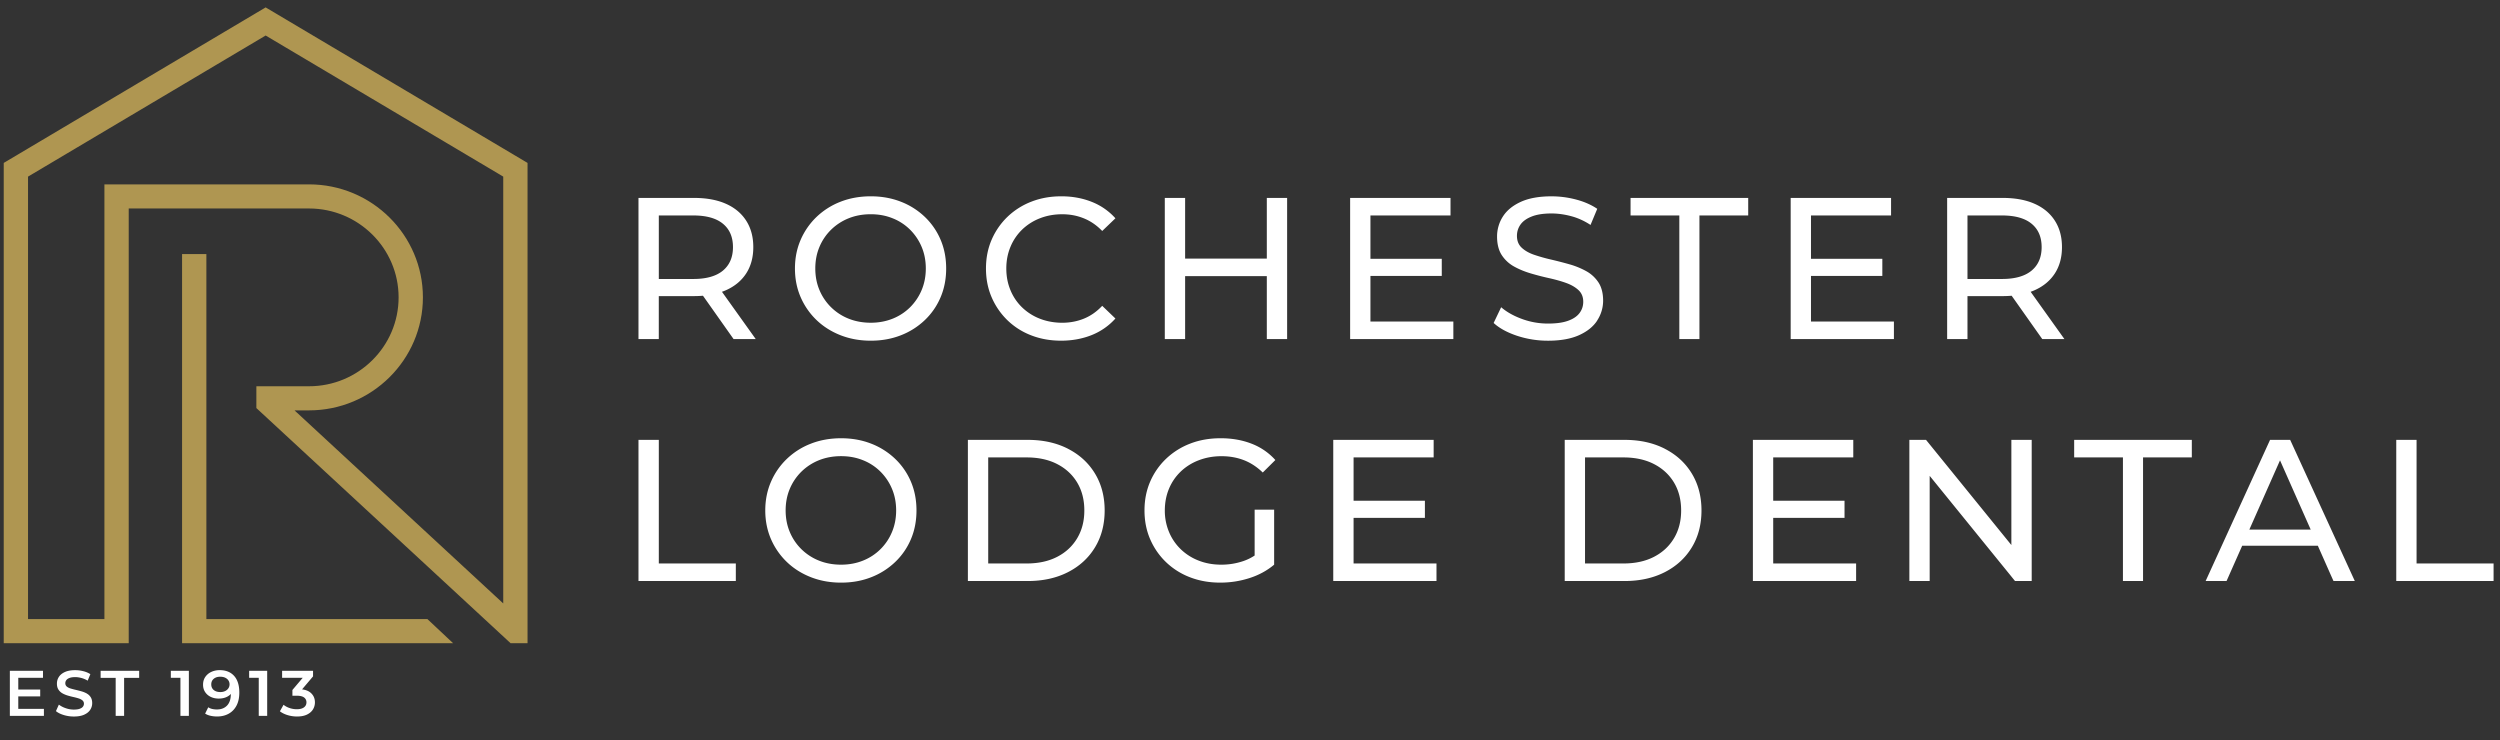
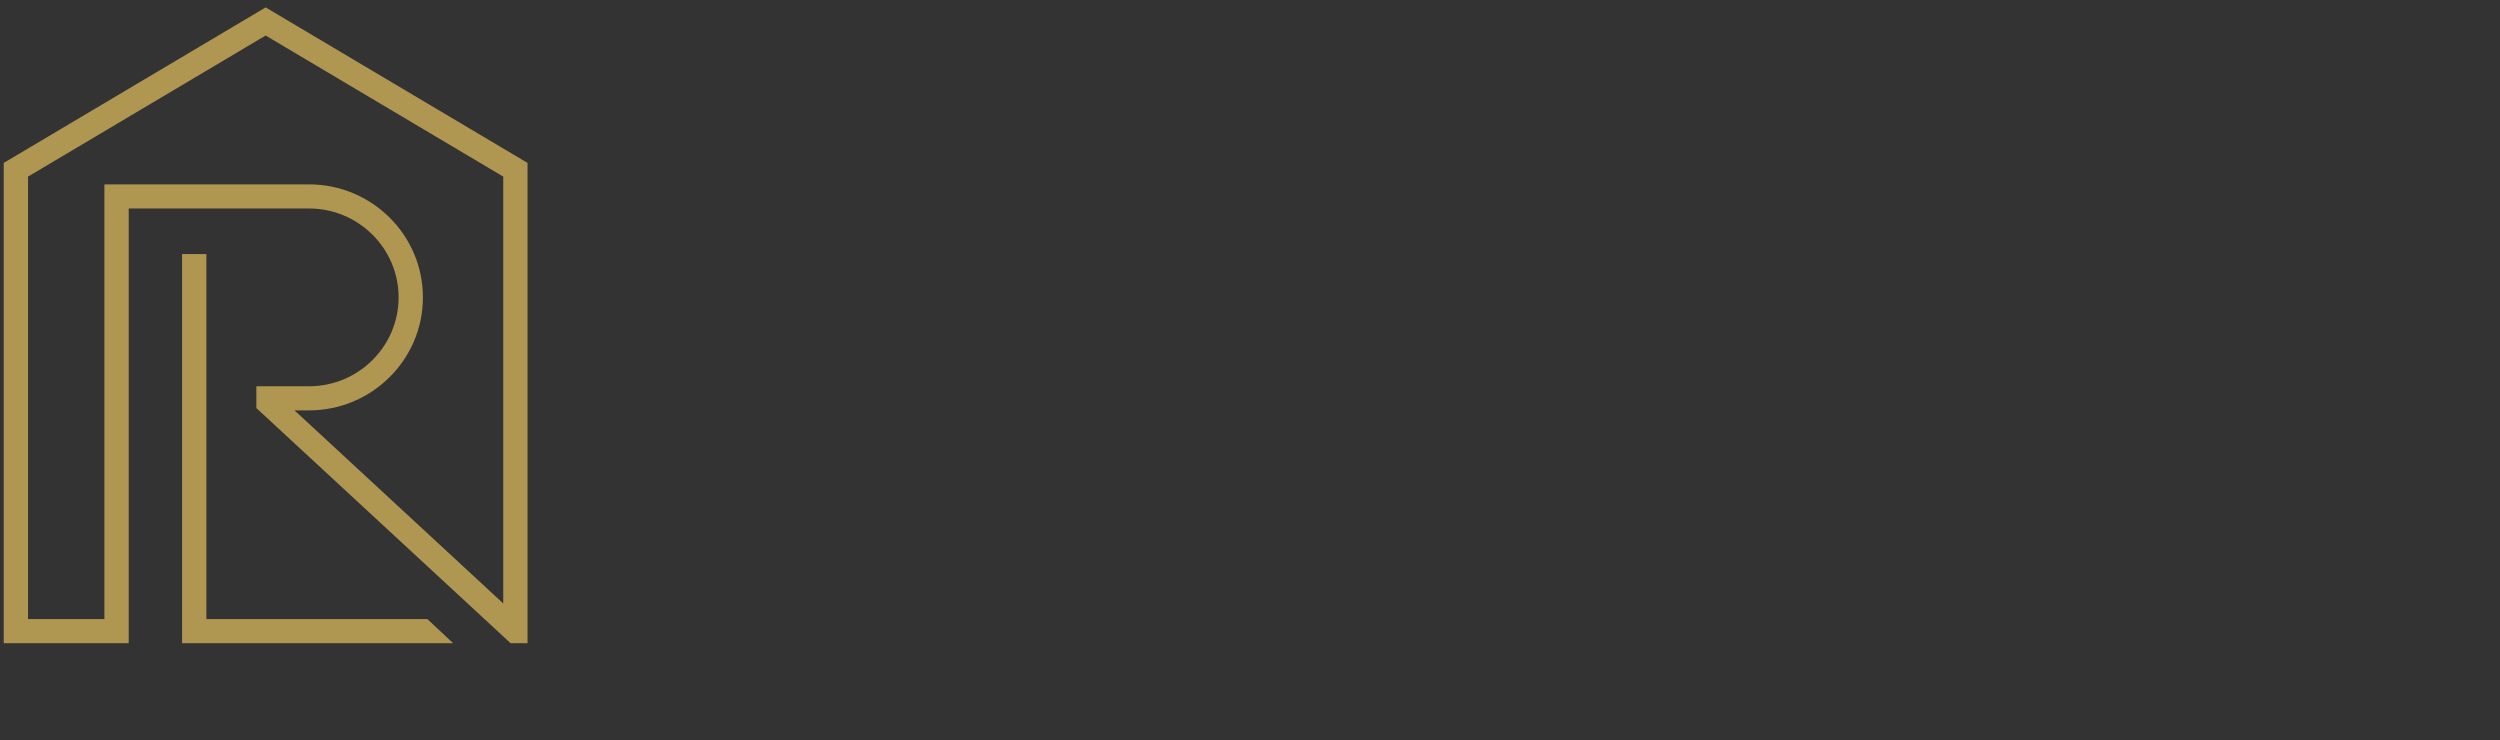
<svg xmlns="http://www.w3.org/2000/svg" width="358" height="106" viewBox="0 0 358 106" fill="none">
  <rect x="0" y="0" width="358" height="106" fill="#333333" stroke="none" />
  <path d="M64.887 92.109H26.073V36.387h3.48v52.266h31.653l3.68 3.456z" fill="#AF9651" />
  <path d="M57.08 42.586c0 7.017-5.756 12.727-12.828 12.727h-7.54v3.122L73.119 92.11h2.425V23.33L38.039 1.06.534 23.33v68.775h17.898V29.855h25.82c7.072 0 12.828 5.71 12.828 12.728v.003zM14.952 26.402v62.251H4.014V25.29L38.04 5.085 72.064 25.29v61.122L42.176 58.766h2.075c8.994 0 16.31-7.258 16.31-16.183s-7.316-16.181-16.31-16.181h-29.3z" fill="#AF9651" />
-   <path d="M103.944 41.565c1.26-.56 2.23-1.362 2.911-2.411.678-1.05 1.017-2.306 1.017-3.769 0-1.462-.339-2.724-1.017-3.781-.679-1.058-1.648-1.866-2.911-2.425-1.261-.56-2.784-.837-4.57-.837H91.43v20.211h2.909v-6.15h5.035c.448 0 .878-.02 1.292-.053l4.381 6.203h3.173l-4.835-6.768c.19-.069.377-.14.556-.22h.003zm-4.656-1.616h-4.946v-9.095h4.946c1.862 0 3.275.395 4.234 1.184.961.79 1.439 1.906 1.439 3.35 0 1.444-.481 2.565-1.439 3.363-.959.797-2.372 1.198-4.234 1.198zM132.418 31.042a10.358 10.358 0 0 0-3.435-2.165c-1.308-.509-2.74-.766-4.292-.766-1.552 0-3.018.26-4.335.78a10.382 10.382 0 0 0-3.435 2.18 10.106 10.106 0 0 0-2.27 3.278c-.542 1.251-.814 2.618-.814 4.1 0 1.481.272 2.849.814 4.1a10.087 10.087 0 0 0 2.27 3.277c.97.933 2.121 1.66 3.449 2.181 1.327.52 2.769.78 4.321.78 1.552 0 2.984-.255 4.292-.767a10.388 10.388 0 0 0 3.435-2.165 9.752 9.752 0 0 0 2.27-3.278c.535-1.25.802-2.626.802-4.128 0-1.503-.267-2.878-.802-4.129a9.804 9.804 0 0 0-2.27-3.278zm-.438 10.494a7.633 7.633 0 0 1-1.659 2.47 7.46 7.46 0 0 1-2.502 1.632c-.962.384-2.003.578-3.128.578-1.124 0-2.198-.194-3.157-.578a7.528 7.528 0 0 1-4.188-4.102c-.398-.943-.595-1.972-.595-3.09 0-1.118.197-2.146.595-3.09a7.505 7.505 0 0 1 1.672-2.467 7.662 7.662 0 0 1 2.516-1.632c.959-.385 2.011-.578 3.157-.578s2.169.193 3.128.578a7.38 7.38 0 0 1 2.502 1.632 7.621 7.621 0 0 1 1.659 2.467c.398.944.596 1.974.596 3.09 0 1.116-.201 2.147-.596 3.09zM146.371 32.876a7.648 7.648 0 0 1 2.545-1.617c.98-.384 2.041-.577 3.187-.577 1.145 0 2.142.198 3.114.59.969.395 1.843.997 2.62 1.805l1.891-1.818a8.942 8.942 0 0 0-3.389-2.353c-1.33-.53-2.778-.795-4.351-.795s-2.984.255-4.292.766a10.25 10.25 0 0 0-3.419 2.165 10.075 10.075 0 0 0-2.27 3.278c-.543 1.25-.815 2.626-.815 4.129 0 1.502.272 2.878.815 4.128a10.2 10.2 0 0 0 2.254 3.279 10.028 10.028 0 0 0 3.405 2.164c1.309.512 2.741.766 4.292.766 1.552 0 3.051-.27 4.381-.808a9.038 9.038 0 0 0 3.389-2.366l-1.891-1.818c-.777.827-1.648 1.439-2.62 1.834-.97.394-2.009.59-3.114.59-1.106 0-2.207-.193-3.187-.577a7.628 7.628 0 0 1-2.545-1.617 7.215 7.215 0 0 1-1.672-2.47c-.398-.954-.596-1.987-.596-3.103 0-1.115.198-2.151.596-3.103a7.327 7.327 0 0 1 1.672-2.47v-.002zM181.408 37.034h-11.699v-8.692h-2.911v20.211h2.911v-9.01h11.699v9.01h2.908V28.342h-2.908v8.692zM196.247 39.517h10.214V37.06h-10.214v-6.206h11.467v-2.512h-14.375v20.211h14.781v-2.512h-11.873v-6.524zM228.723 45.882a5.154 5.154 0 0 0 .844-2.843c0-1.02-.224-1.924-.671-2.6a4.964 4.964 0 0 0-1.76-1.617 11.304 11.304 0 0 0-2.414-.98 56.44 56.44 0 0 0-2.634-.678 24.377 24.377 0 0 1-2.401-.679c-.726-.249-1.319-.585-1.776-1.01-.457-.424-.684-.99-.684-1.703 0-.597.171-1.135.51-1.617.34-.48.879-.867 1.616-1.155.738-.29 1.678-.432 2.823-.432.911 0 1.851.13 2.824.39.969.259 1.891.678 2.764 1.255l.962-2.31c-.855-.578-1.862-1.02-3.027-1.328a13.73 13.73 0 0 0-3.52-.461c-1.784 0-3.256.265-4.409.795-1.154.53-2.009 1.232-2.562 2.107a5.279 5.279 0 0 0-.828 2.872c0 1.039.222 1.959.671 2.642a4.936 4.936 0 0 0 1.76 1.633c.726.405 1.533.736 2.414.996.882.26 1.76.488 2.634.678.873.194 1.672.42 2.401.679.726.26 1.319.601 1.776 1.025.457.424.684.98.684 1.675 0 .596-.174 1.132-.524 1.603-.35.472-.892.843-1.629 1.11-.737.271-1.699.406-2.882.406-1.301 0-2.551-.22-3.753-.665-1.201-.443-2.192-1.002-2.967-1.675l-1.076 2.253c.814.75 1.931 1.362 3.346 1.834a14 14 0 0 0 4.453.707c1.784 0 3.264-.265 4.439-.795 1.172-.53 2.04-1.232 2.604-2.107l-.008-.005zM233.496 30.854h6.984v17.7h2.879v-17.7h6.985v-2.512h-16.848v2.512zM259.334 39.517h10.216V37.06h-10.216v-6.206H270.8v-2.512h-14.375v20.211h14.784v-2.512h-11.875v-6.524zM291.345 41.565c1.261-.56 2.23-1.362 2.911-2.411.679-1.05 1.018-2.306 1.018-3.769 0-1.462-.339-2.724-1.018-3.781-.678-1.058-1.648-1.866-2.911-2.425-1.261-.56-2.783-.837-4.57-.837h-7.943v20.211h2.911v-6.15h5.035c.448 0 .878-.02 1.292-.053l4.381 6.203h3.173l-4.835-6.768c.19-.069.377-.14.556-.22zm-4.655-1.616h-4.947v-9.095h4.947c1.861 0 3.274.395 4.233 1.184.961.79 1.44 1.906 1.44 3.35 0 1.444-.481 2.565-1.44 3.363-.959.797-2.372 1.198-4.233 1.198zM94.342 62.988H91.43v20.211h13.94v-2.512H94.342v-17.7zM128.169 65.688a10.378 10.378 0 0 0-3.435-2.165c-1.309-.509-2.74-.766-4.292-.766-1.552 0-3.016.26-4.335.78a10.342 10.342 0 0 0-3.435 2.18 10.031 10.031 0 0 0-2.27 3.278c-.542 1.251-.815 2.618-.815 4.1 0 1.481.273 2.849.815 4.1a10.087 10.087 0 0 0 2.27 3.277c.97.933 2.118 1.66 3.448 2.181 1.328.52 2.77.78 4.322.78s2.983-.255 4.292-.767a10.398 10.398 0 0 0 3.435-2.165 9.752 9.752 0 0 0 2.27-3.278c.534-1.25.801-2.628.801-4.128s-.267-2.878-.801-4.129a9.804 9.804 0 0 0-2.27-3.278zm-.436 10.494a7.464 7.464 0 0 1-4.161 4.102c-.959.384-2.003.578-3.128.578-1.124 0-2.198-.19-3.157-.578a7.558 7.558 0 0 1-2.516-1.632 7.455 7.455 0 0 1-1.672-2.47c-.398-.943-.595-1.972-.595-3.09 0-1.118.197-2.146.595-3.09a7.558 7.558 0 0 1 1.672-2.47 7.67 7.67 0 0 1 2.516-1.632c.962-.384 2.014-.578 3.157-.578 1.144 0 2.169.194 3.128.578a7.382 7.382 0 0 1 2.503 1.632 7.617 7.617 0 0 1 1.658 2.47c.398.944.596 1.974.596 3.09 0 1.116-.2 2.147-.596 3.09zM152.933 64.26c-1.658-.848-3.573-1.27-5.748-1.27h-8.584v20.212h8.584c2.172 0 4.09-.424 5.748-1.27 1.659-.847 2.949-2.03 3.87-3.55.922-1.521 1.384-3.281 1.384-5.284 0-2.004-.462-3.763-1.384-5.284-.921-1.522-2.211-2.703-3.87-3.551v-.003zm1.325 12.805c-.678 1.144-1.635 2.035-2.866 2.67-1.231.637-2.692.955-4.38.955h-5.5V65.503h5.5c1.688 0 3.146.318 4.38.954 1.231.636 2.188 1.52 2.866 2.655.678 1.137 1.018 2.465 1.018 3.986 0 1.52-.34 2.825-1.018 3.97v-.003zM169.084 67.522a7.711 7.711 0 0 1 2.591-1.617c.999-.384 2.081-.577 3.245-.577 1.165 0 2.206.188 3.187.561.98.377 1.885.968 2.721 1.776l1.803-1.789a8.798 8.798 0 0 0-3.405-2.34c-1.338-.52-2.813-.779-4.423-.779-1.611 0-3.045.255-4.365.766a10.344 10.344 0 0 0-3.448 2.165 9.93 9.93 0 0 0-2.283 3.278c-.543 1.25-.815 2.626-.815 4.129 0 1.502.272 2.878.815 4.128.542 1.251 1.3 2.343 2.27 3.278a10.168 10.168 0 0 0 3.435 2.165c1.319.512 2.764.766 4.335.766 1.437 0 2.828-.217 4.174-.649 1.349-.432 2.527-1.073 3.536-1.921V72.98h-2.793v6.572a7.102 7.102 0 0 1-1.646.803 9.735 9.735 0 0 1-3.127.506c-1.165 0-2.241-.19-3.229-.578a7.604 7.604 0 0 1-2.575-1.632 7.343 7.343 0 0 1-1.688-2.483 7.896 7.896 0 0 1-.596-3.074c0-1.097.198-2.152.596-3.103a7.201 7.201 0 0 1 1.688-2.468l-.003-.002zM193.833 74.163h10.213v-2.454h-10.213V65.5h11.466v-2.512h-14.377v20.211h14.783v-2.512h-11.872v-6.524zM238.4 64.26c-1.659-.848-3.574-1.27-5.748-1.27h-8.585v20.212h8.585c2.171 0 4.089-.424 5.748-1.27 1.658-.847 2.948-2.03 3.87-3.55.921-1.521 1.383-3.281 1.383-5.284 0-2.004-.462-3.763-1.383-5.284-.922-1.522-2.212-2.703-3.87-3.551v-.003zm1.322 12.805c-.679 1.144-1.635 2.035-2.866 2.67-1.232.637-2.692.955-4.381.955h-5.499V65.503h5.499c1.689 0 3.147.318 4.381.954 1.231.636 2.187 1.52 2.866 2.655.678 1.137 1.017 2.465 1.017 3.986 0 1.52-.339 2.825-1.017 3.97v-.003zM253.923 74.163h10.213v-2.454h-10.213V65.5h11.466v-2.512h-14.375v20.211h14.781v-2.512h-11.872v-6.524zM288.028 78.048l-12.222-15.06h-2.386v20.211h2.909V68.14l12.222 15.06h2.388V62.988h-2.911v15.06zM297.021 65.5h6.984v17.7h2.879V65.5h6.985v-2.512h-16.848V65.5zM325.073 62.988l-9.225 20.211h2.996l2.239-5.053h10.83l2.238 5.053h3.056l-9.255-20.211h-2.882.003zm-2.967 12.85 4.393-9.917 4.394 9.917h-8.787zM346.053 80.687v-17.7h-2.909V83.2h13.937v-2.512h-11.028zM2.617 99.727h3.141v-.985h-3.14v-1.68h3.538v-1.005H1.41v6.453h4.877v-1.004h-3.67v-1.779zM12.452 99.322a3.426 3.426 0 0 0-.754-.313c-.275-.08-.552-.15-.83-.217-.278-.064-.532-.13-.759-.199a1.495 1.495 0 0 1-.547-.28.596.596 0 0 1-.209-.475.72.72 0 0 1 .145-.443c.096-.13.248-.233.454-.312.208-.08.478-.12.812-.12.286 0 .582.043.892.125.31.082.609.21.9.382l.382-.93a3.347 3.347 0 0 0-1.004-.425 4.69 4.69 0 0 0-1.162-.148c-.596 0-1.085.088-1.472.262-.387.175-.676.409-.865.7-.19.291-.283.612-.283.965 0 .352.072.628.213.848.142.22.326.397.553.53.227.132.478.238.753.323.275.082.55.156.828.217.275.061.526.127.753.199.227.071.412.167.553.286a.59.59 0 0 1 .214.474c0 .159-.05.303-.15.43-.098.127-.253.225-.464.299-.211.074-.486.112-.828.112-.404 0-.796-.067-1.18-.205a3.425 3.425 0 0 1-.968-.506l-.419.93c.272.228.641.414 1.106.557.465.143.95.217 1.458.217.596 0 1.087-.087 1.477-.262.39-.175.678-.408.868-.7a1.71 1.71 0 0 0 .283-.954c0-.344-.07-.617-.208-.84a1.544 1.544 0 0 0-.548-.524l.006-.003zM14.41 97.072h2.155v5.438h1.207v-5.438h2.156v-1.015h-5.519v1.015zM24.463 97.061h1.375v5.449h1.207v-6.453h-2.582v1.004zM32.978 96.338c-.42-.25-.925-.374-1.52-.374-.44 0-.841.088-1.205.257a2.107 2.107 0 0 0-.86.724c-.21.31-.315.68-.315 1.11 0 .4.099.747.297 1.047.197.297.464.53.803.692.337.161.716.243 1.138.243.324 0 .617-.042.884-.13.267-.084.5-.214.697-.381.057-.048.11-.1.158-.156v.005c0 .731-.179 1.285-.54 1.659-.36.376-.846.562-1.458.562-.221 0-.44-.024-.651-.069a1.715 1.715 0 0 1-.585-.244l-.446.904c.216.14.472.246.771.312.3.067.61.101.938.101.633 0 1.186-.133 1.664-.398s.85-.651 1.12-1.16c.269-.509.402-1.134.402-1.871 0-.694-.112-1.277-.334-1.752a2.424 2.424 0 0 0-.961-1.084l.003.003zm-.273 2.223c-.112.17-.267.302-.465.398a1.564 1.564 0 0 1-.686.143c-.395 0-.713-.098-.948-.294-.235-.196-.353-.464-.353-.803 0-.228.054-.421.163-.586.11-.164.26-.289.452-.379.192-.09.41-.132.66-.132.29 0 .536.05.734.148.197.098.35.228.454.392a.998.998 0 0 1 .157.549c0 .204-.056.397-.168.567v-.003zM35.678 97.061h1.375v5.449h1.208v-6.453h-2.583v1.004zM44.5 99.216c-.302-.265-.716-.432-1.245-.498l1.573-1.858v-.803h-4.43v1.004h2.953l-1.477 1.744v.822h.596c.497 0 .855.085 1.08.257a.833.833 0 0 1 .333.699c0 .294-.12.541-.363.716-.24.175-.58.262-1.013.262a3.15 3.15 0 0 1-1.05-.175 2.8 2.8 0 0 1-.854-.461l-.52.93c.296.234.664.416 1.1.549.438.132.884.199 1.343.199.582 0 1.063-.093 1.445-.281.382-.188.665-.435.85-.742.186-.308.277-.642.277-1.005 0-.553-.2-1.007-.598-1.36z" fill="#fff" />
</svg>